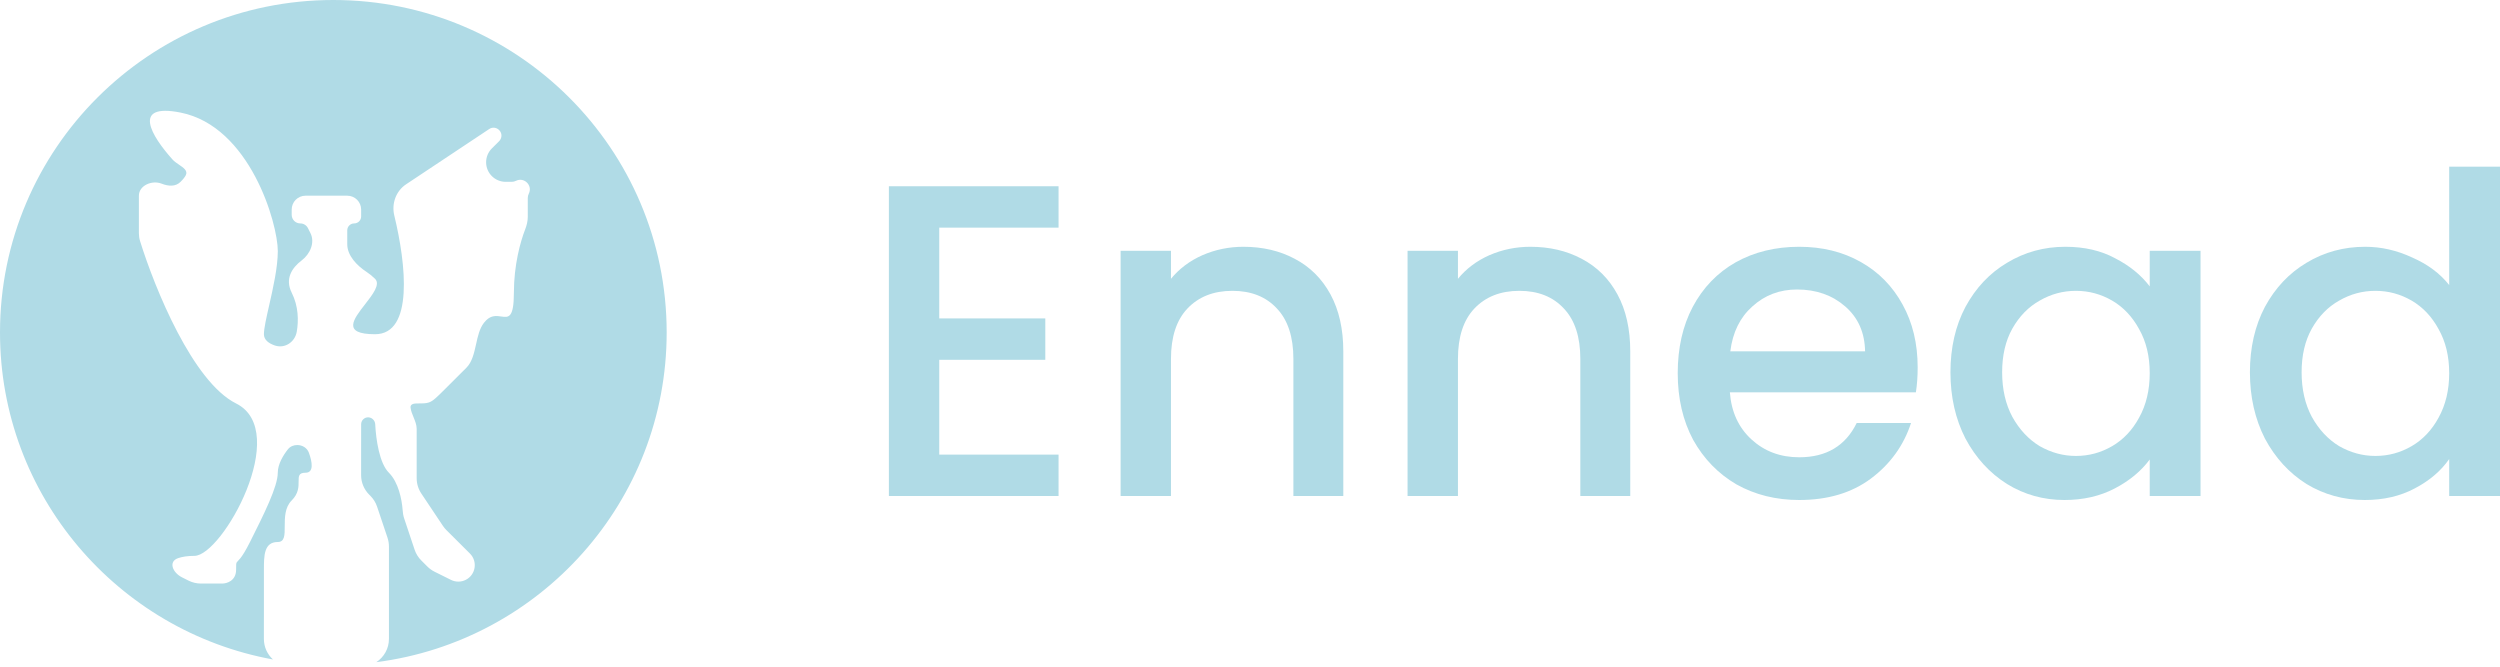
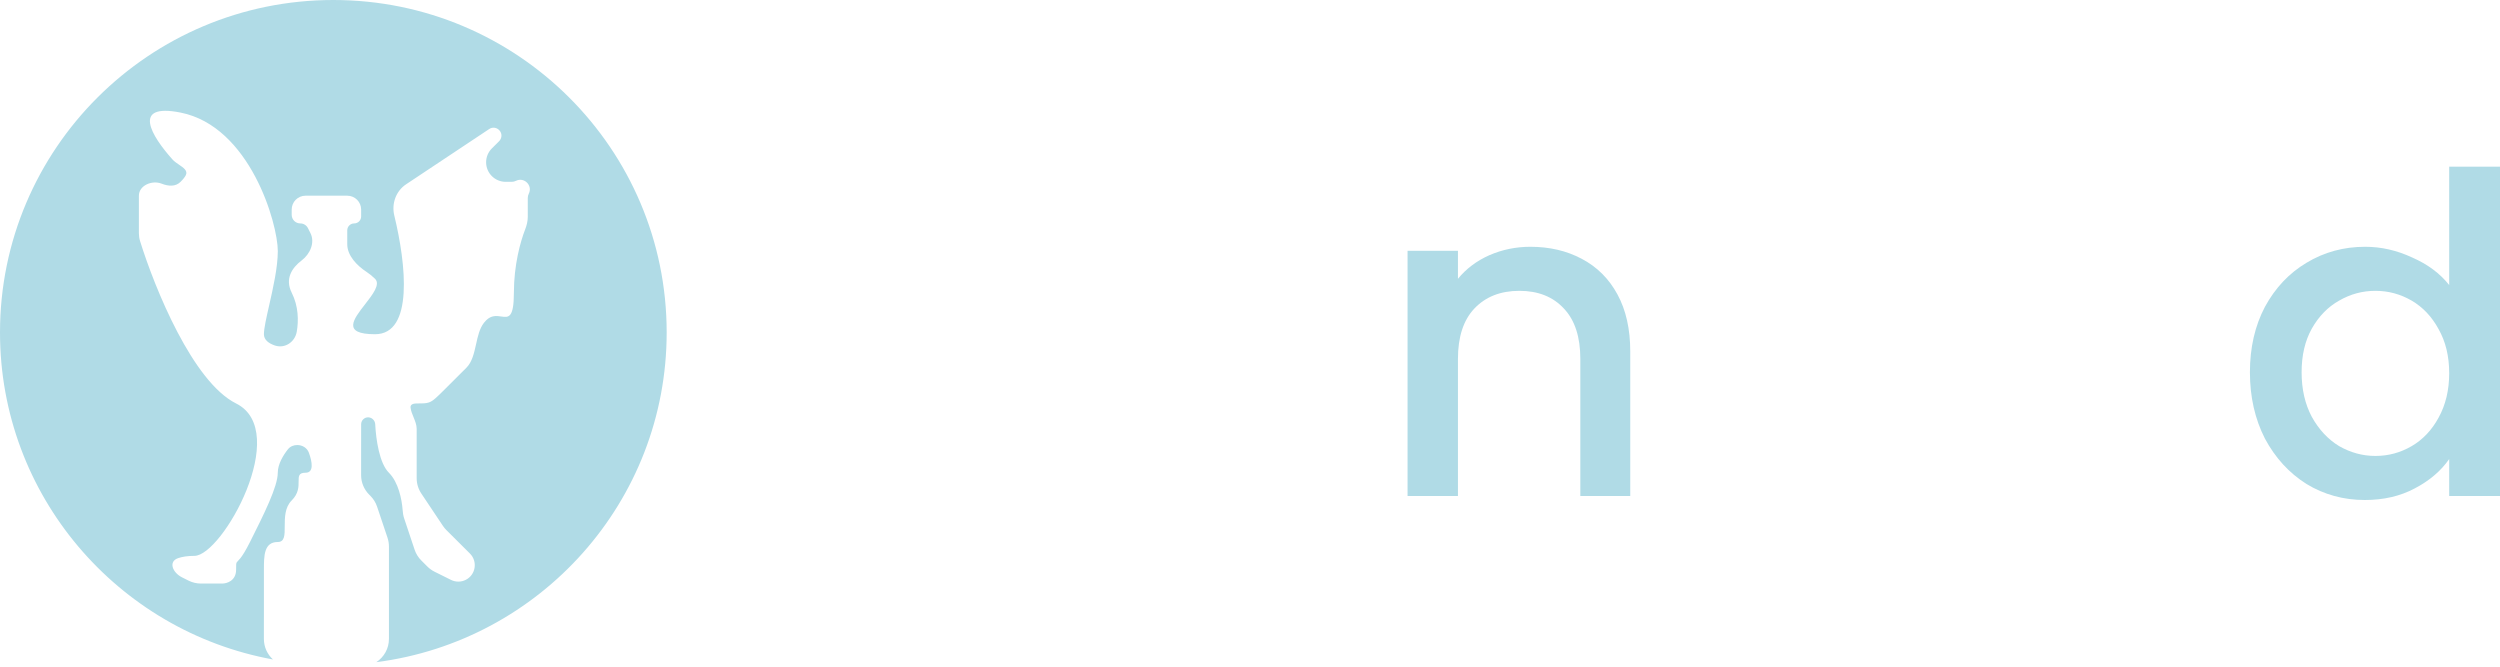
<svg xmlns="http://www.w3.org/2000/svg" width="90" height="24" viewBox="0 0 90 24" fill="none">
  <path fill-rule="evenodd" clip-rule="evenodd" d="M13.548 23.838C19.444 23.08 24 18.055 24 11.968C24 5.358 18.627 0 12 0C5.373 0 0 5.358 0 11.968C0 17.838 4.237 22.721 9.827 23.741C9.626 23.558 9.5 23.295 9.5 23.003C9.5 22.723 9.5 22.6 9.5 22.458C9.5 22.347 9.501 22.224 9.501 22.005V21.506V20.509V20.507C9.501 20.009 9.501 19.512 10 19.512C10.25 19.512 10.25 19.262 10.25 18.951C10.251 18.639 10.251 18.265 10.501 18.016C10.751 17.766 10.751 17.517 10.75 17.33C10.75 17.143 10.75 17.018 11 17.018C11.307 17.018 11.241 16.628 11.119 16.296C11.055 16.123 10.884 16.021 10.701 16.021C10.573 16.021 10.448 16.071 10.368 16.171C10.2 16.381 10 16.709 10 17.018C10 17.517 9.5 18.515 9 19.512C8.678 20.154 8.564 20.176 8.523 20.243C8.5 20.28 8.5 20.331 8.5 20.509C8.5 20.908 8.167 21.008 8 21.008H7.236C7.081 21.008 6.928 20.972 6.789 20.903L6.554 20.785C6.214 20.616 6.051 20.218 6.41 20.094C6.555 20.044 6.748 20.011 7 20.011C8 20.011 10.501 15.523 8.5 14.525C6.943 13.749 5.576 10.393 5.043 8.681C5.014 8.588 5 8.492 5 8.394V7.045C5 6.677 5.473 6.476 5.816 6.611C6.07 6.71 6.321 6.725 6.5 6.546C6.597 6.45 6.657 6.371 6.689 6.307C6.769 6.148 6.609 6.04 6.441 5.926C6.359 5.87 6.275 5.813 6.216 5.748C5.448 4.894 4.723 3.699 6.501 4.053C9.001 4.552 10.001 8.043 10.001 9.04C10.001 9.624 9.829 10.38 9.687 11.005C9.587 11.448 9.501 11.825 9.501 12.032C9.501 12.237 9.677 12.363 9.893 12.437C10.251 12.56 10.618 12.316 10.683 11.943C10.753 11.542 10.747 11.026 10.501 10.536C10.251 10.037 10.509 9.642 10.859 9.376C11.165 9.144 11.347 8.733 11.175 8.39L11.086 8.213C11.034 8.109 10.927 8.043 10.81 8.043C10.639 8.043 10.501 7.904 10.501 7.734V7.544C10.501 7.269 10.724 7.045 10.999 7.045H12.502C12.778 7.045 13.001 7.269 13.001 7.544V7.793C13.001 7.931 12.889 8.043 12.751 8.043C12.613 8.043 12.501 8.155 12.501 8.293V8.791C12.501 9.204 12.851 9.563 13.197 9.789C13.297 9.855 13.4 9.937 13.502 10.037C13.701 10.237 13.421 10.596 13.142 10.955C12.722 11.493 12.302 12.032 13.502 12.032C14.895 12.032 14.62 9.51 14.195 7.761C14.091 7.333 14.252 6.879 14.619 6.635L17.61 4.646C17.852 4.485 18.151 4.749 18.021 5.009C18.007 5.037 17.989 5.061 17.968 5.083L17.707 5.343C17.575 5.475 17.5 5.654 17.5 5.842C17.5 6.231 17.816 6.546 18.205 6.546H18.42C18.474 6.546 18.526 6.534 18.574 6.51C18.87 6.362 19.185 6.676 19.037 6.972C19.012 7.02 19 7.073 19 7.127V7.806C19 7.962 18.962 8.114 18.906 8.258C18.733 8.701 18.501 9.538 18.5 10.536C18.499 11.46 18.308 11.432 18.045 11.394C17.882 11.37 17.691 11.343 17.5 11.533C17.471 11.562 17.445 11.591 17.423 11.62C17.263 11.826 17.2 12.111 17.138 12.395C17.067 12.713 16.997 13.032 16.79 13.239L16 14.027C15.713 14.313 15.59 14.435 15.444 14.487C15.335 14.525 15.213 14.525 15 14.525C14.822 14.525 14.77 14.591 14.78 14.678C14.796 14.798 14.842 14.911 14.889 15.023C14.944 15.159 15 15.294 15 15.439V16.52V17.214C15 17.412 15.059 17.605 15.169 17.769L15.945 18.931C15.982 18.986 16.023 19.037 16.07 19.083L16.918 19.928C17.204 20.214 17.126 20.696 16.764 20.876C16.598 20.959 16.402 20.959 16.236 20.876L15.645 20.582C15.549 20.534 15.461 20.471 15.385 20.395L15.167 20.177C15.057 20.068 14.974 19.934 14.925 19.786L14.552 18.669C14.517 18.567 14.501 18.46 14.494 18.352C14.466 17.976 14.344 17.362 14 17.018C13.658 16.677 13.536 15.825 13.508 15.274C13.501 15.136 13.389 15.024 13.251 15.024C13.113 15.024 13.001 15.136 13.001 15.274C13.001 15.538 13.001 15.964 13 16.52C13 16.771 13 16.962 13 17.107C13 17.37 13.105 17.621 13.291 17.807L13.333 17.849C13.443 17.959 13.526 18.092 13.575 18.239L13.95 19.357C13.984 19.46 14.002 19.567 14.002 19.675V23C14.002 23.351 13.821 23.659 13.548 23.838Z" fill="#B0DBE6" />
-   <path d="M33.813 8.195V11.463H37.631V12.953H33.813V16.366H38.108V17.856H32V6.705H38.108V8.195H33.813Z" fill="#B0DBE6" />
-   <path d="M44.764 8.884C45.453 8.884 46.069 9.028 46.609 9.316C47.161 9.605 47.59 10.032 47.898 10.598C48.205 11.164 48.359 11.848 48.359 12.649V17.856H46.562V12.921C46.562 12.131 46.365 11.527 45.973 11.111C45.581 10.684 45.045 10.47 44.366 10.47C43.688 10.47 43.147 10.684 42.744 11.111C42.352 11.527 42.155 12.131 42.155 12.921V17.856H40.342V9.028H42.155V10.037C42.452 9.674 42.829 9.391 43.285 9.188C43.751 8.985 44.245 8.884 44.764 8.884Z" fill="#B0DBE6" />
  <path d="M55.094 8.884C55.784 8.884 56.399 9.028 56.94 9.316C57.491 9.605 57.921 10.032 58.228 10.598C58.536 11.164 58.689 11.848 58.689 12.649V17.856H56.892V12.921C56.892 12.131 56.696 11.527 56.303 11.111C55.911 10.684 55.375 10.47 54.697 10.47C54.018 10.47 53.477 10.684 53.074 11.111C52.682 11.527 52.486 12.131 52.486 12.921V17.856H50.672V9.028H52.486V10.037C52.783 9.674 53.159 9.391 53.615 9.188C54.082 8.985 54.575 8.884 55.094 8.884Z" fill="#B0DBE6" />
-   <path d="M69.036 13.226C69.036 13.557 69.014 13.856 68.972 14.123H62.275C62.328 14.828 62.588 15.394 63.055 15.821C63.521 16.248 64.094 16.462 64.772 16.462C65.748 16.462 66.438 16.051 66.841 15.228H68.797C68.532 16.04 68.049 16.708 67.35 17.231C66.66 17.744 65.801 18 64.772 18C63.935 18 63.182 17.813 62.514 17.439C61.856 17.055 61.337 16.521 60.955 15.837C60.584 15.143 60.398 14.342 60.398 13.434C60.398 12.526 60.578 11.73 60.939 11.047C61.31 10.352 61.824 9.818 62.482 9.445C63.15 9.071 63.914 8.884 64.772 8.884C65.6 8.884 66.337 9.065 66.984 9.429C67.63 9.792 68.134 10.304 68.495 10.967C68.855 11.618 69.036 12.371 69.036 13.226ZM67.143 12.649C67.132 11.976 66.894 11.437 66.427 11.031C65.96 10.625 65.382 10.422 64.693 10.422C64.067 10.422 63.532 10.625 63.086 11.031C62.641 11.426 62.376 11.965 62.291 12.649H67.143Z" fill="#B0DBE6" />
-   <path d="M70.216 13.402C70.216 12.515 70.396 11.73 70.757 11.047C71.128 10.363 71.626 9.834 72.252 9.461C72.888 9.076 73.588 8.884 74.352 8.884C75.041 8.884 75.64 9.023 76.149 9.3C76.669 9.567 77.082 9.904 77.39 10.31V9.028H79.219V17.856H77.39V16.542C77.082 16.959 76.663 17.306 76.133 17.583C75.603 17.861 74.999 18 74.32 18C73.567 18 72.877 17.808 72.252 17.423C71.626 17.028 71.128 16.483 70.757 15.789C70.396 15.084 70.216 14.288 70.216 13.402ZM77.39 13.434C77.39 12.825 77.263 12.296 77.008 11.848C76.764 11.399 76.441 11.057 76.038 10.822C75.635 10.588 75.2 10.47 74.733 10.47C74.267 10.47 73.832 10.588 73.429 10.822C73.026 11.047 72.697 11.383 72.443 11.832C72.199 12.27 72.077 12.793 72.077 13.402C72.077 14.011 72.199 14.545 72.443 15.004C72.697 15.463 73.026 15.816 73.429 16.061C73.843 16.296 74.277 16.414 74.733 16.414C75.2 16.414 75.635 16.296 76.038 16.061C76.441 15.826 76.764 15.485 77.008 15.036C77.263 14.577 77.39 14.043 77.39 13.434Z" fill="#B0DBE6" />
  <path d="M80.997 13.402C80.997 12.515 81.177 11.73 81.537 11.047C81.909 10.363 82.407 9.834 83.033 9.461C83.669 9.076 84.374 8.884 85.148 8.884C85.721 8.884 86.283 9.012 86.835 9.268C87.397 9.514 87.842 9.845 88.171 10.262V6H90V17.856H88.171V16.526C87.874 16.953 87.46 17.306 86.93 17.583C86.41 17.861 85.811 18 85.132 18C84.369 18 83.669 17.808 83.033 17.423C82.407 17.028 81.909 16.483 81.537 15.789C81.177 15.084 80.997 14.288 80.997 13.402ZM88.171 13.434C88.171 12.825 88.043 12.296 87.789 11.848C87.545 11.399 87.222 11.057 86.819 10.822C86.416 10.588 85.981 10.47 85.514 10.47C85.048 10.47 84.613 10.588 84.21 10.822C83.807 11.047 83.478 11.383 83.224 11.832C82.98 12.27 82.858 12.793 82.858 13.402C82.858 14.011 82.98 14.545 83.224 15.004C83.478 15.463 83.807 15.816 84.21 16.061C84.623 16.296 85.058 16.414 85.514 16.414C85.981 16.414 86.416 16.296 86.819 16.061C87.222 15.826 87.545 15.485 87.789 15.036C88.043 14.577 88.171 14.043 88.171 13.434Z" fill="#B0DBE6" />
</svg>